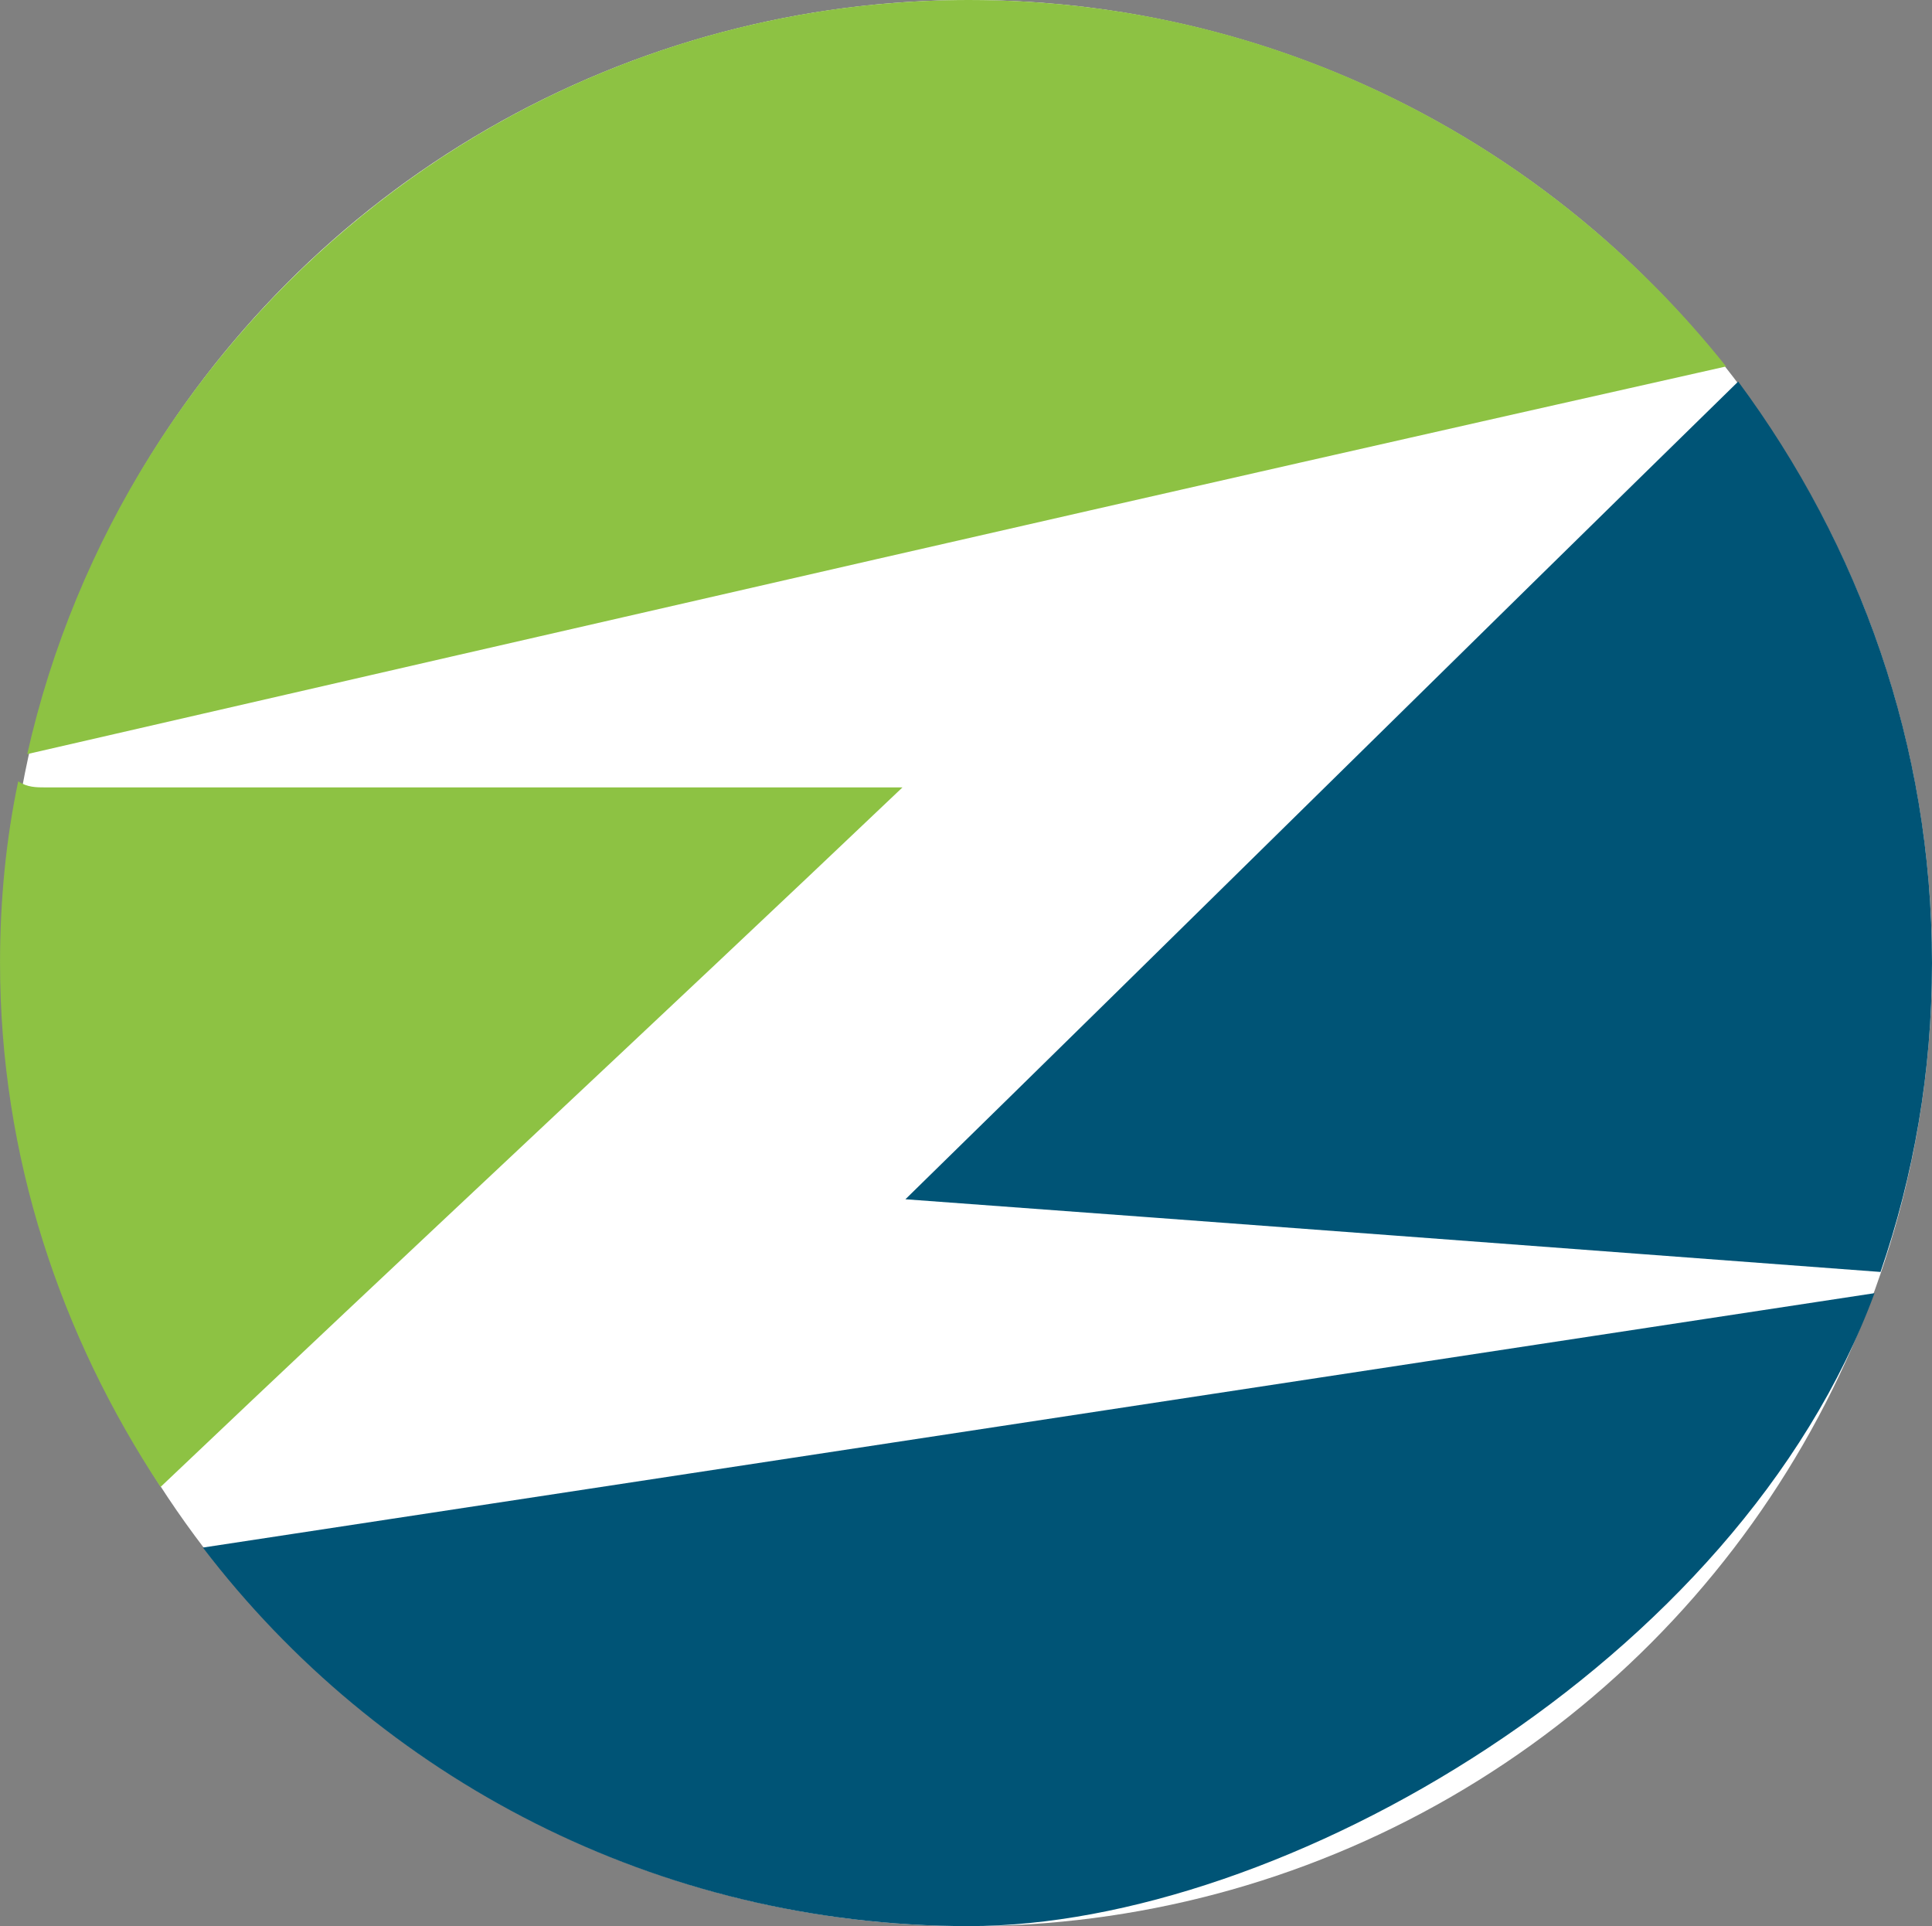
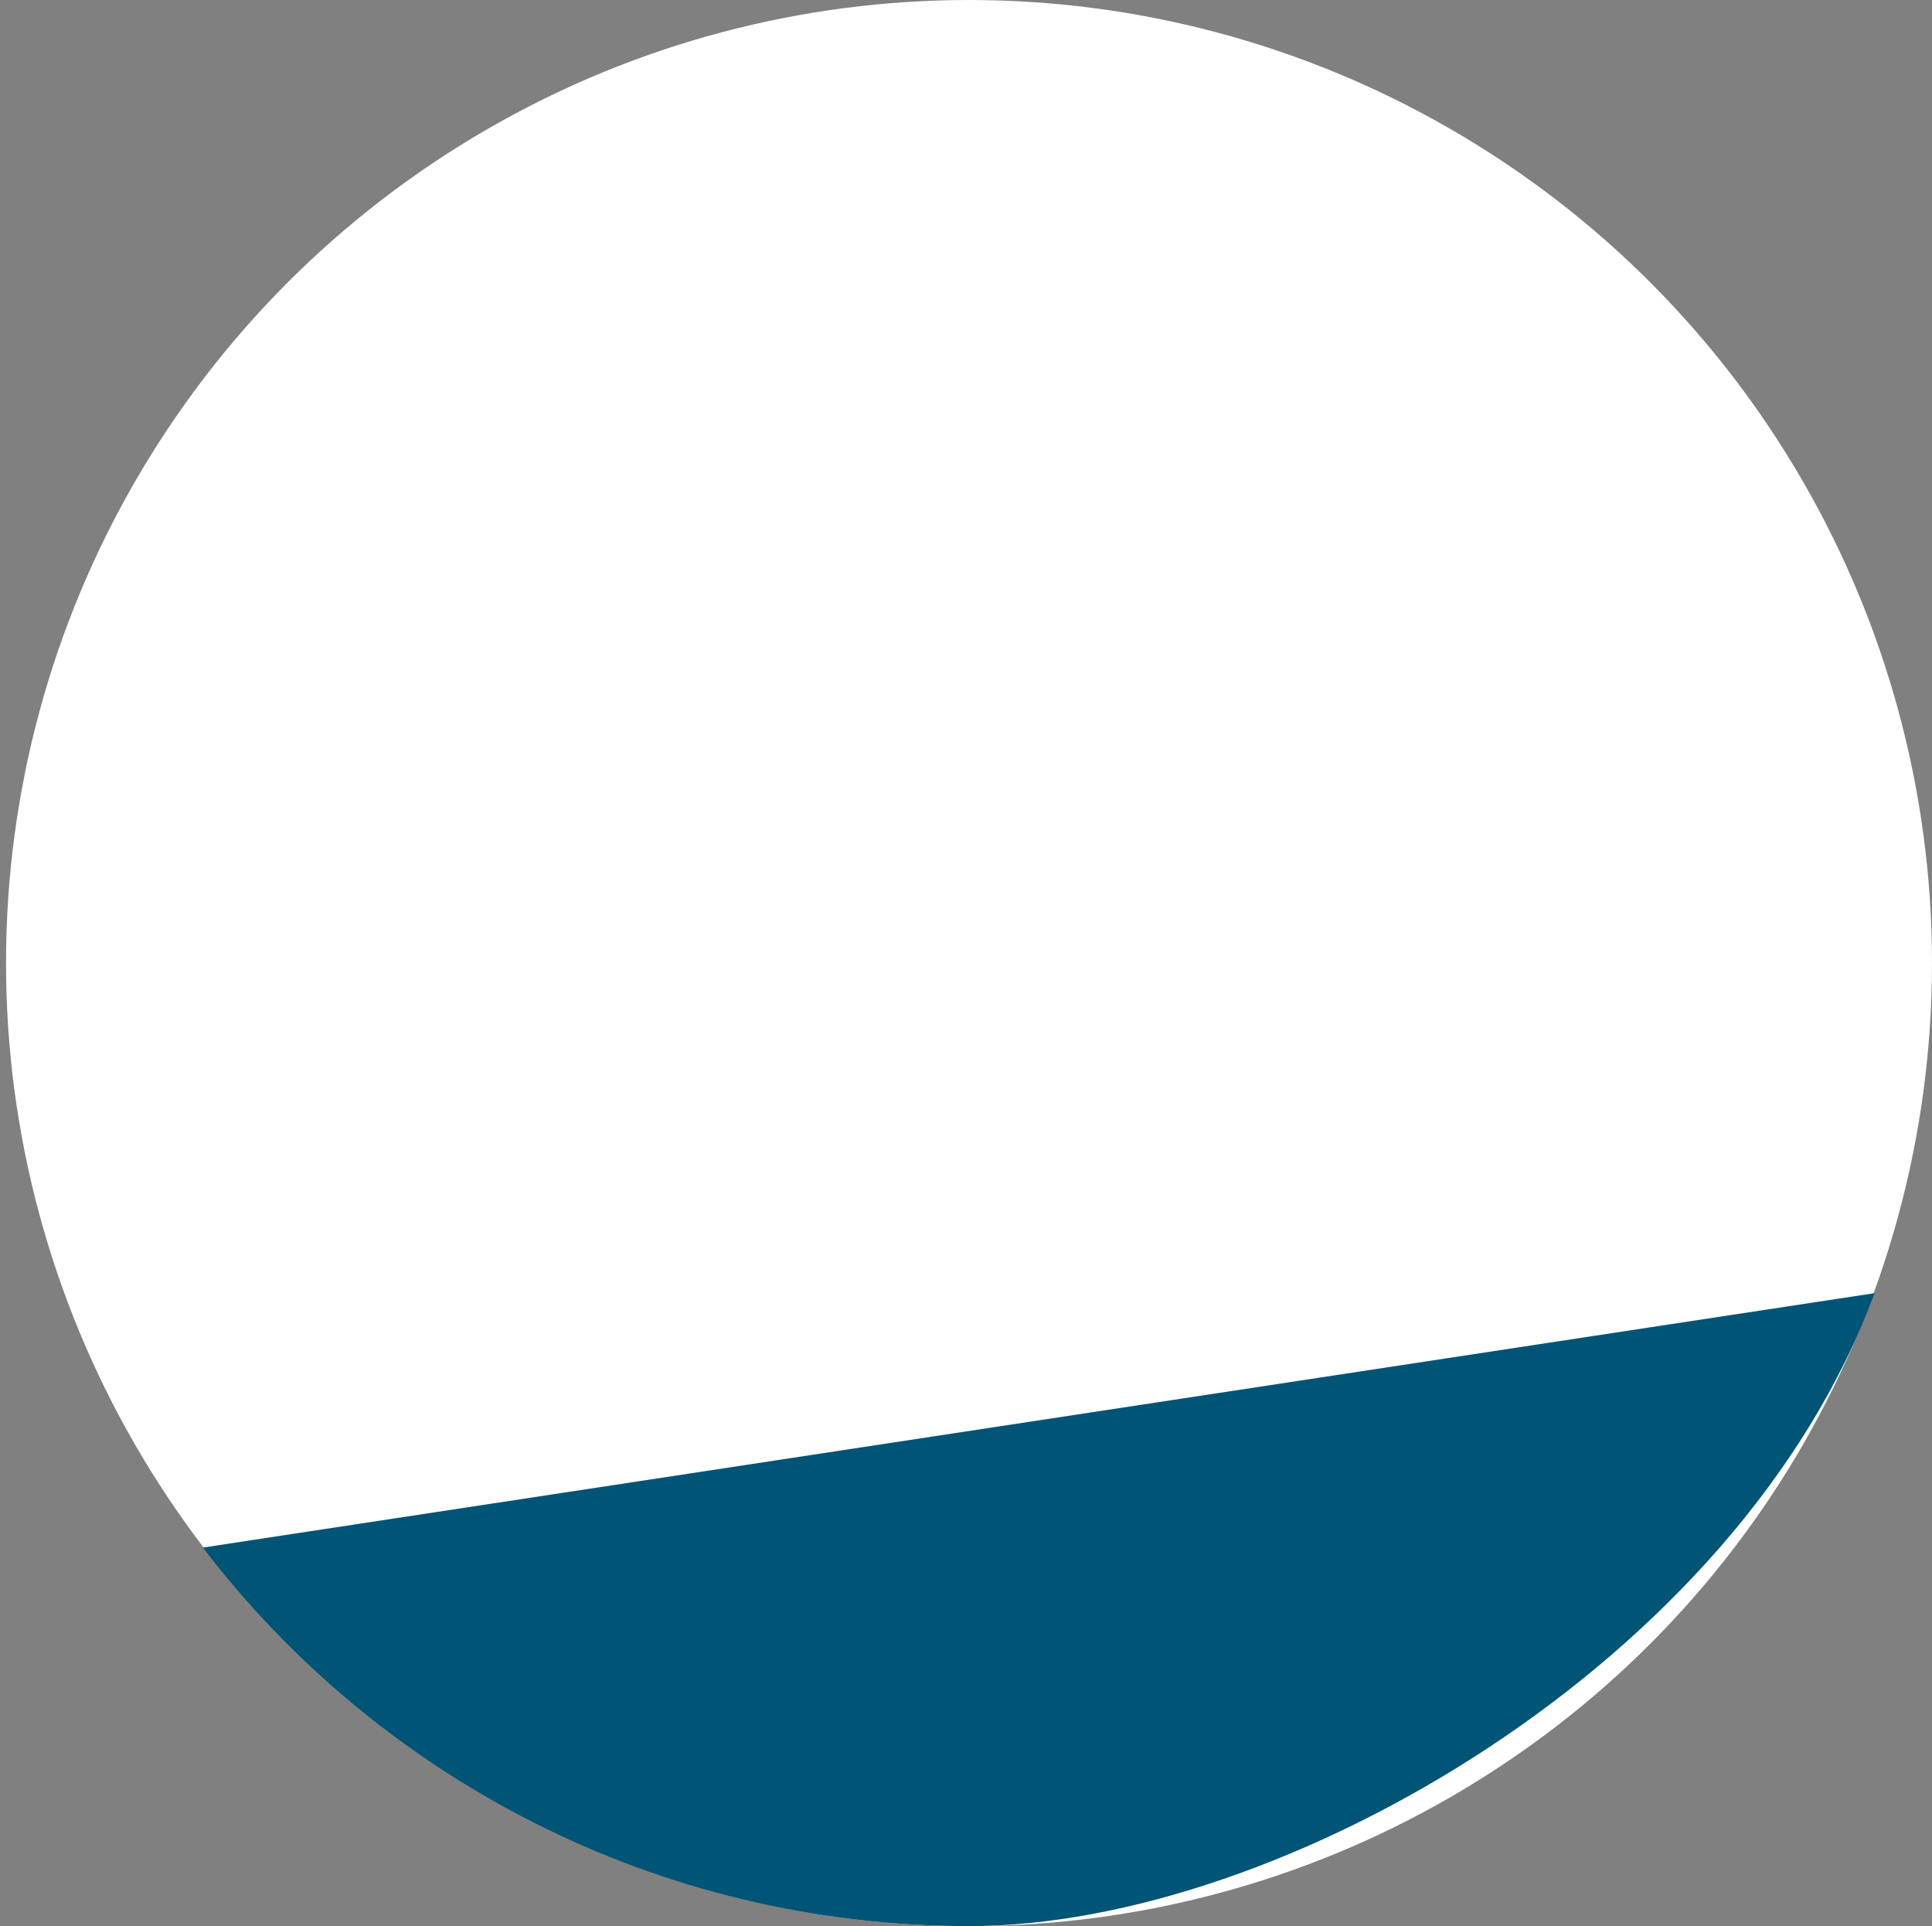
<svg xmlns="http://www.w3.org/2000/svg" id="Layer_1" width="500" height="498.43" viewBox="0 0 500 498.43">
  <rect x="0" y="0" width="500" height="498.43" fill="#808080" stroke="none" />
  <defs>
    <style>.cls-1{fill:#8dc243;}.cls-1,.cls-2,.cls-3{stroke-width:0px;}.cls-2{fill:#005476;}.cls-3{fill:#fff;}</style>
  </defs>
  <g id="Layer_1-2">
    <circle class="cls-3" cx="250.78" cy="249.22" r="249.22" />
-     <path class="cls-1" d="m446.71,94.83C400.47,36.83,329.94,0,250.78,0,131.66,0,32.13,83.86,7.05,195.14c146.55-33.7,293.1-67.4,439.66-100.31Z" />
-     <path class="cls-1" d="m233.54,203.76H11.76c-2.35,0-4.7,0-7.05-1.57-3.13,14.89-4.7,30.56-4.7,47.02,0,50.16,15.67,96.39,41.54,135.58,63.48-60.34,127.74-119.91,192.01-181.03Z" />
-     <path class="cls-2" d="m234.33,310.34c85.42,6.27,168.5,12.54,252.35,18.81,8.62-25.08,13.32-51.72,13.32-79.94,0-56.43-18.81-108.15-50.16-150.47-71.32,69.75-142.63,140.28-215.52,211.6Z" />
-     <path class="cls-2" d="m52.51,400.47c45.45,59.56,117.55,97.96,198.28,97.96s199.06-68.18,234.33-163.79c-144.2,21.94-288.4,43.89-432.6,65.83Z" />
+     <path class="cls-2" d="m52.51,400.47c45.45,59.56,117.55,97.96,198.28,97.96s199.06-68.18,234.33-163.79c-144.2,21.94-288.4,43.89-432.6,65.83" />
  </g>
</svg>